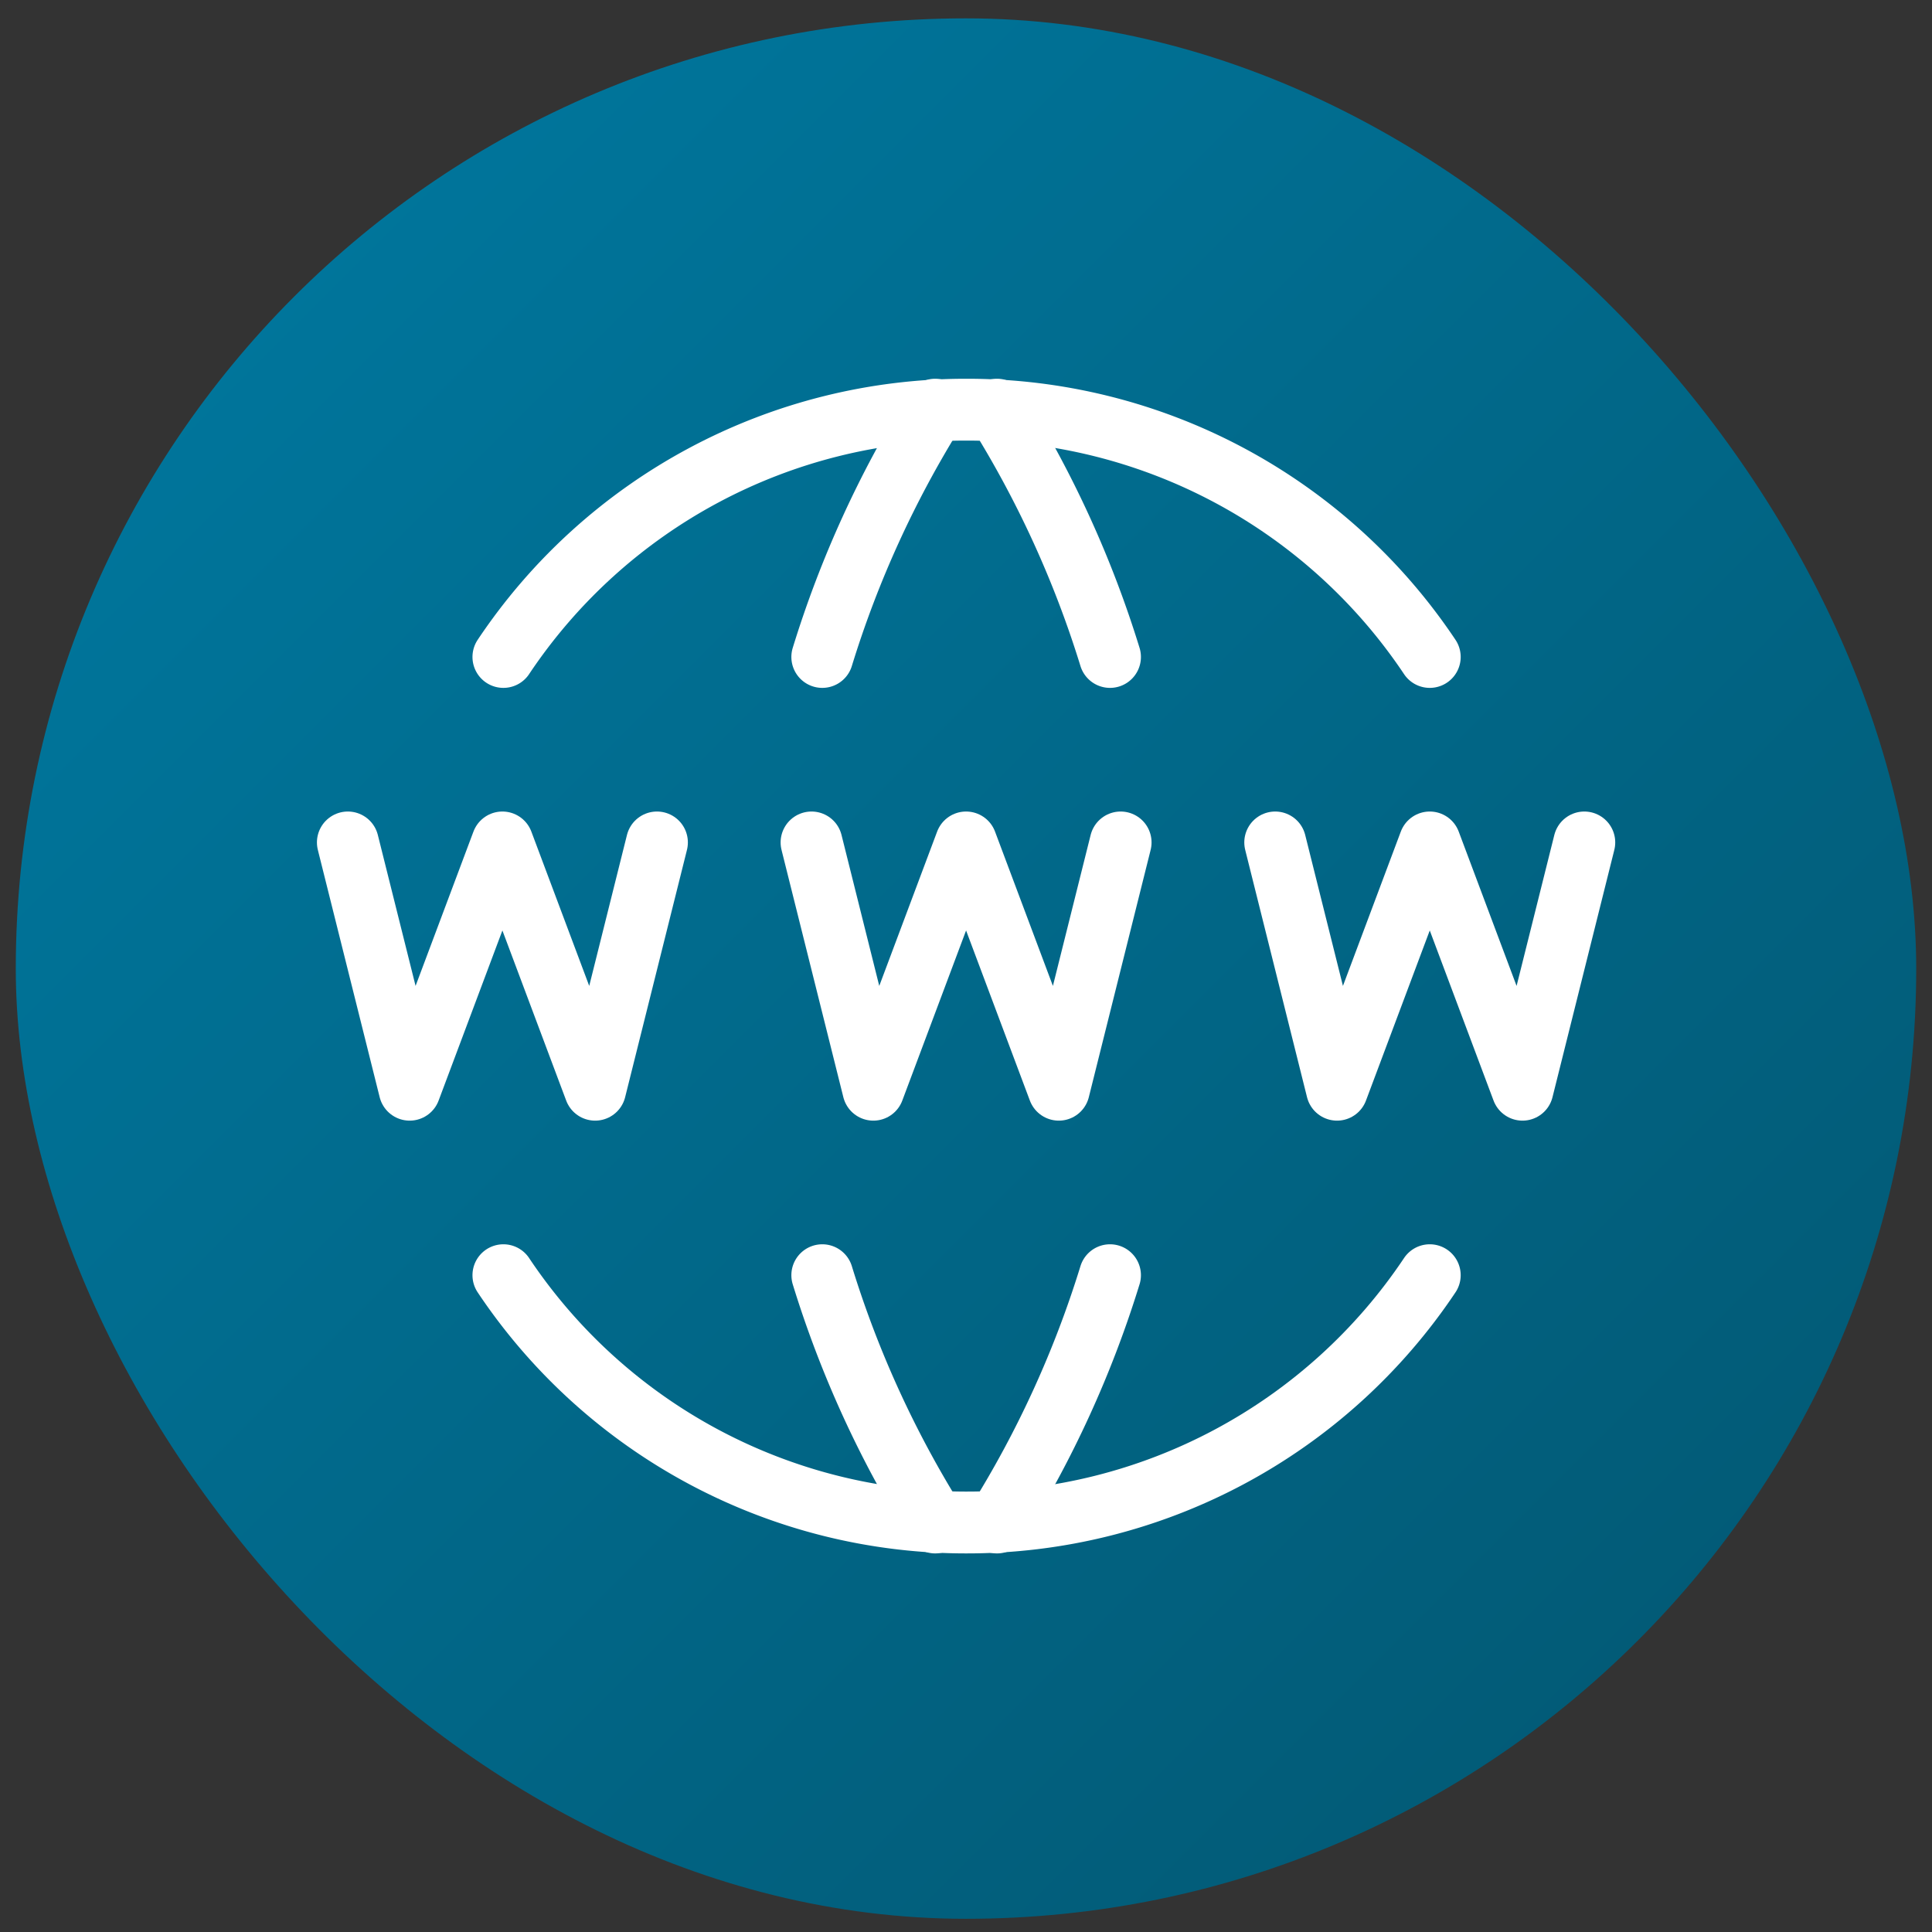
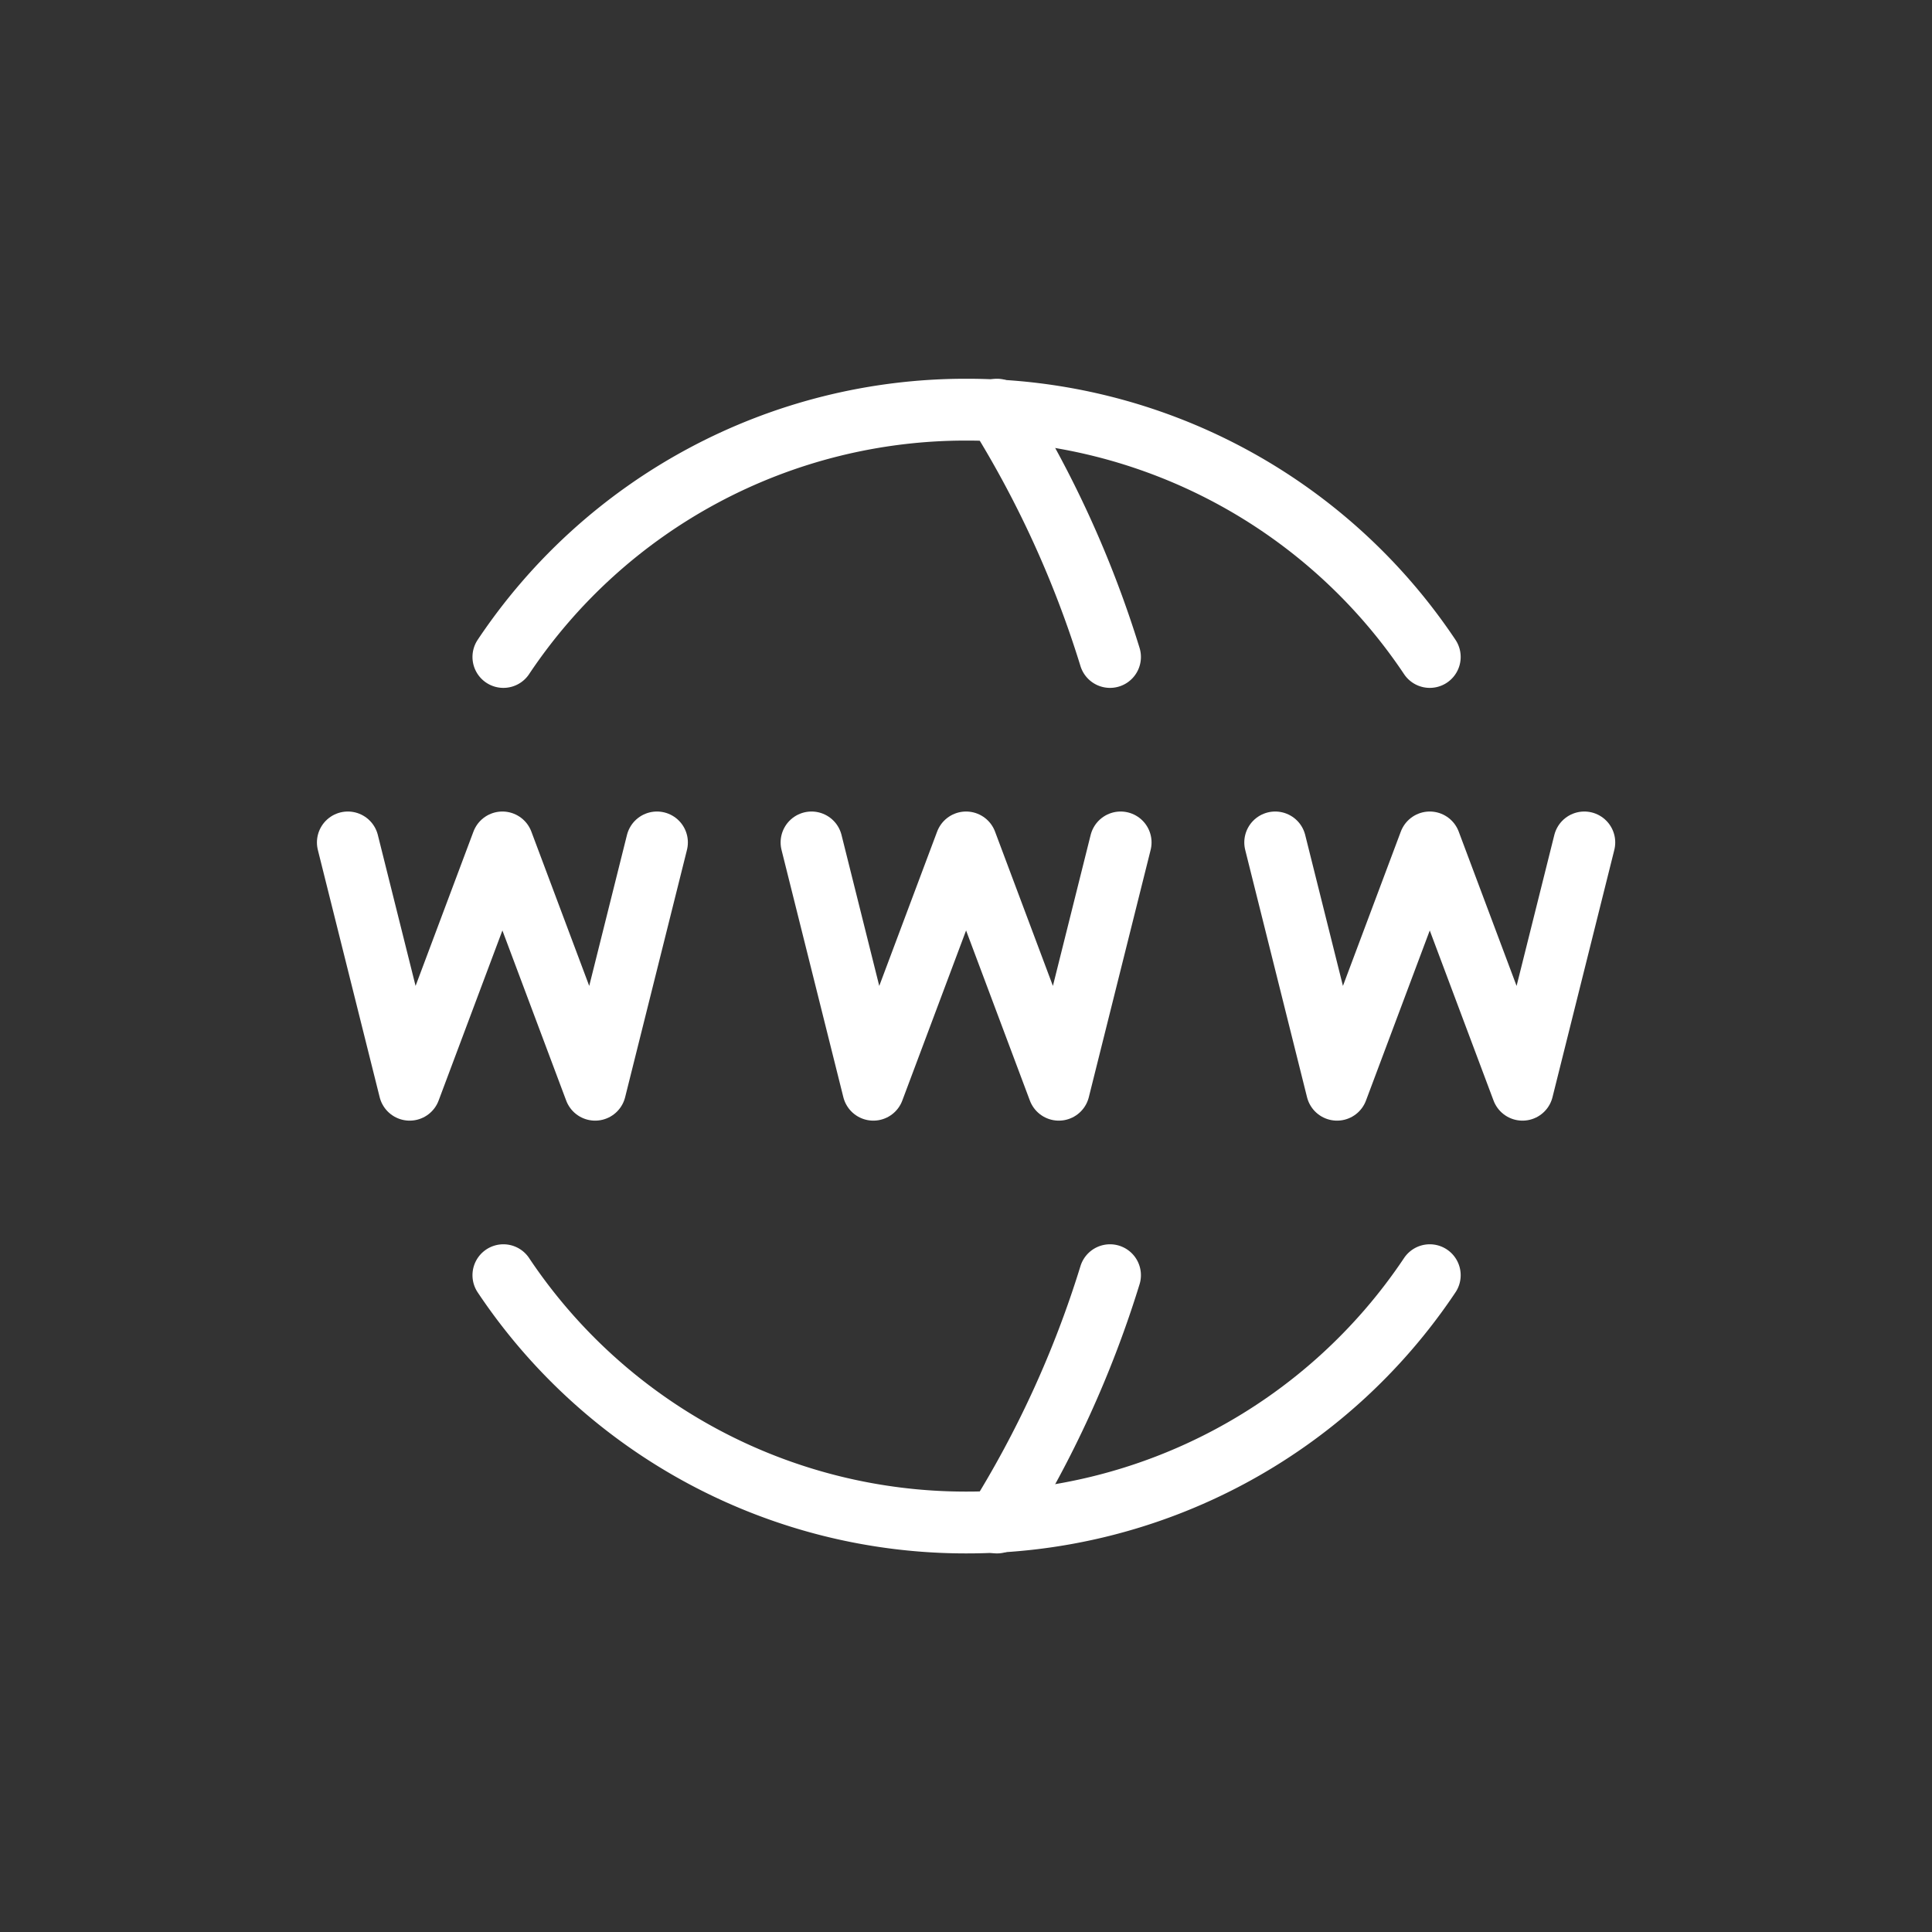
<svg xmlns="http://www.w3.org/2000/svg" class="icon icon-tabler icon-tabler-world-www" width="44" height="44" fill="none" stroke="#ffffff" stroke-linecap="round" stroke-linejoin="round" version="1.1" viewBox="0 0 24 24">
  <rect x="0" y="0" width="24" height="24" fill="#333333" stroke="none" />
  <defs>
    <linearGradient id="a" x1="3.515" x2="20.485" y1="3.515" y2="20.485" gradientTransform="translate(-3.6419e-7 .032)" gradientUnits="userSpaceOnUse">
      <stop stop-color="#00759b" offset="0" />
      <stop stop-color="#025b77" offset="1" />
    </linearGradient>
  </defs>
-   <rect x=".196" y=".228" width="23.608" height="23.608" ry="11.804" fill="url(#a)" stroke-miterlimit="0" stroke-width="0" />
  <g transform="matrix(.768 0 0 .768 2.785 2.785)">
-     <path d="m0 0h24v24h-24z" fill="none" stroke="none" />
+     <path d="m0 0h24h-24z" fill="none" stroke="none" />
    <path d="m19.5 7a9 9 0 0 0-7.5-4 8.991 8.991 0 0 0-7.484 4" />
-     <path d="m11.5 3a16.989 16.989 0 0 0-1.826 4" />
    <path d="m12.5 3a16.989 16.989 0 0 1 1.828 4" />
    <path d="m19.5 17a9 9 0 0 1-7.5 4 8.991 8.991 0 0 1-7.484-4" />
-     <path d="m11.5 21a16.989 16.989 0 0 1-1.826-4" />
    <path d="m12.5 21a16.989 16.989 0 0 0 1.828-4" />
    <path d="m2 10 1 4 1.5-4 1.5 4 1-4" />
    <path d="m17 10 1 4 1.5-4 1.5 4 1-4" />
    <path d="m9.5 10 1 4 1.5-4 1.5 4 1-4" />
  </g>
</svg>